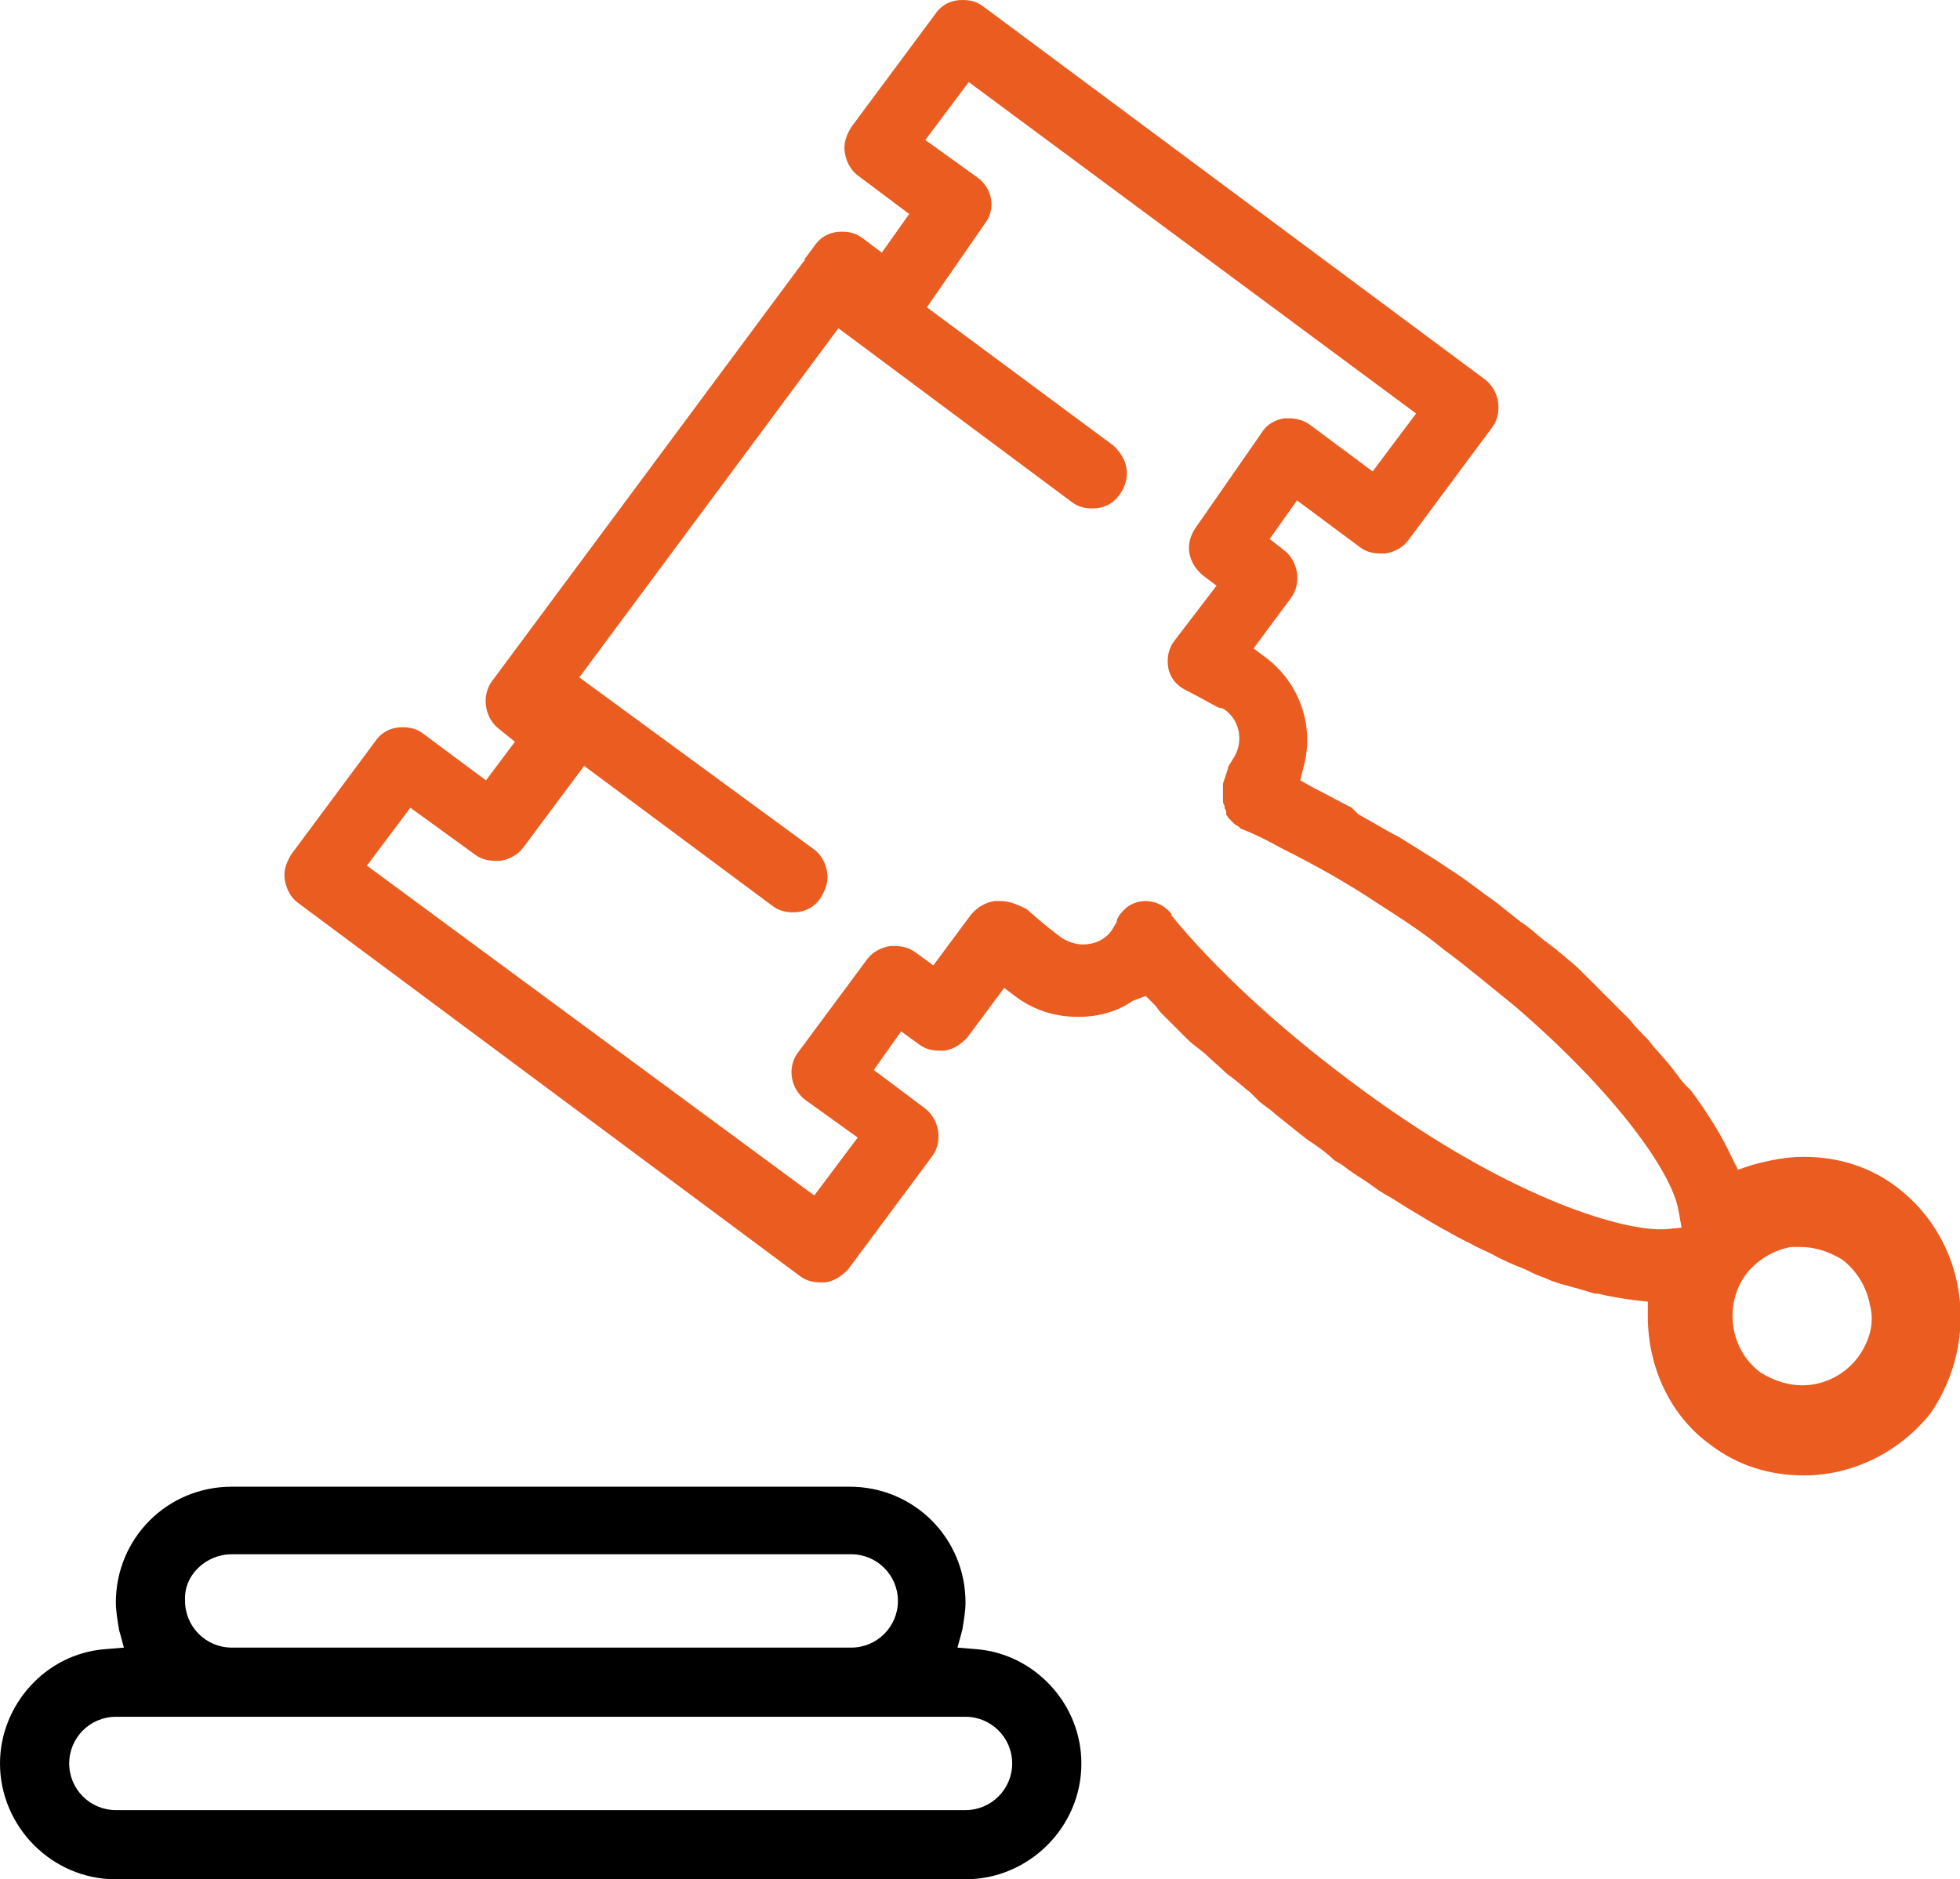
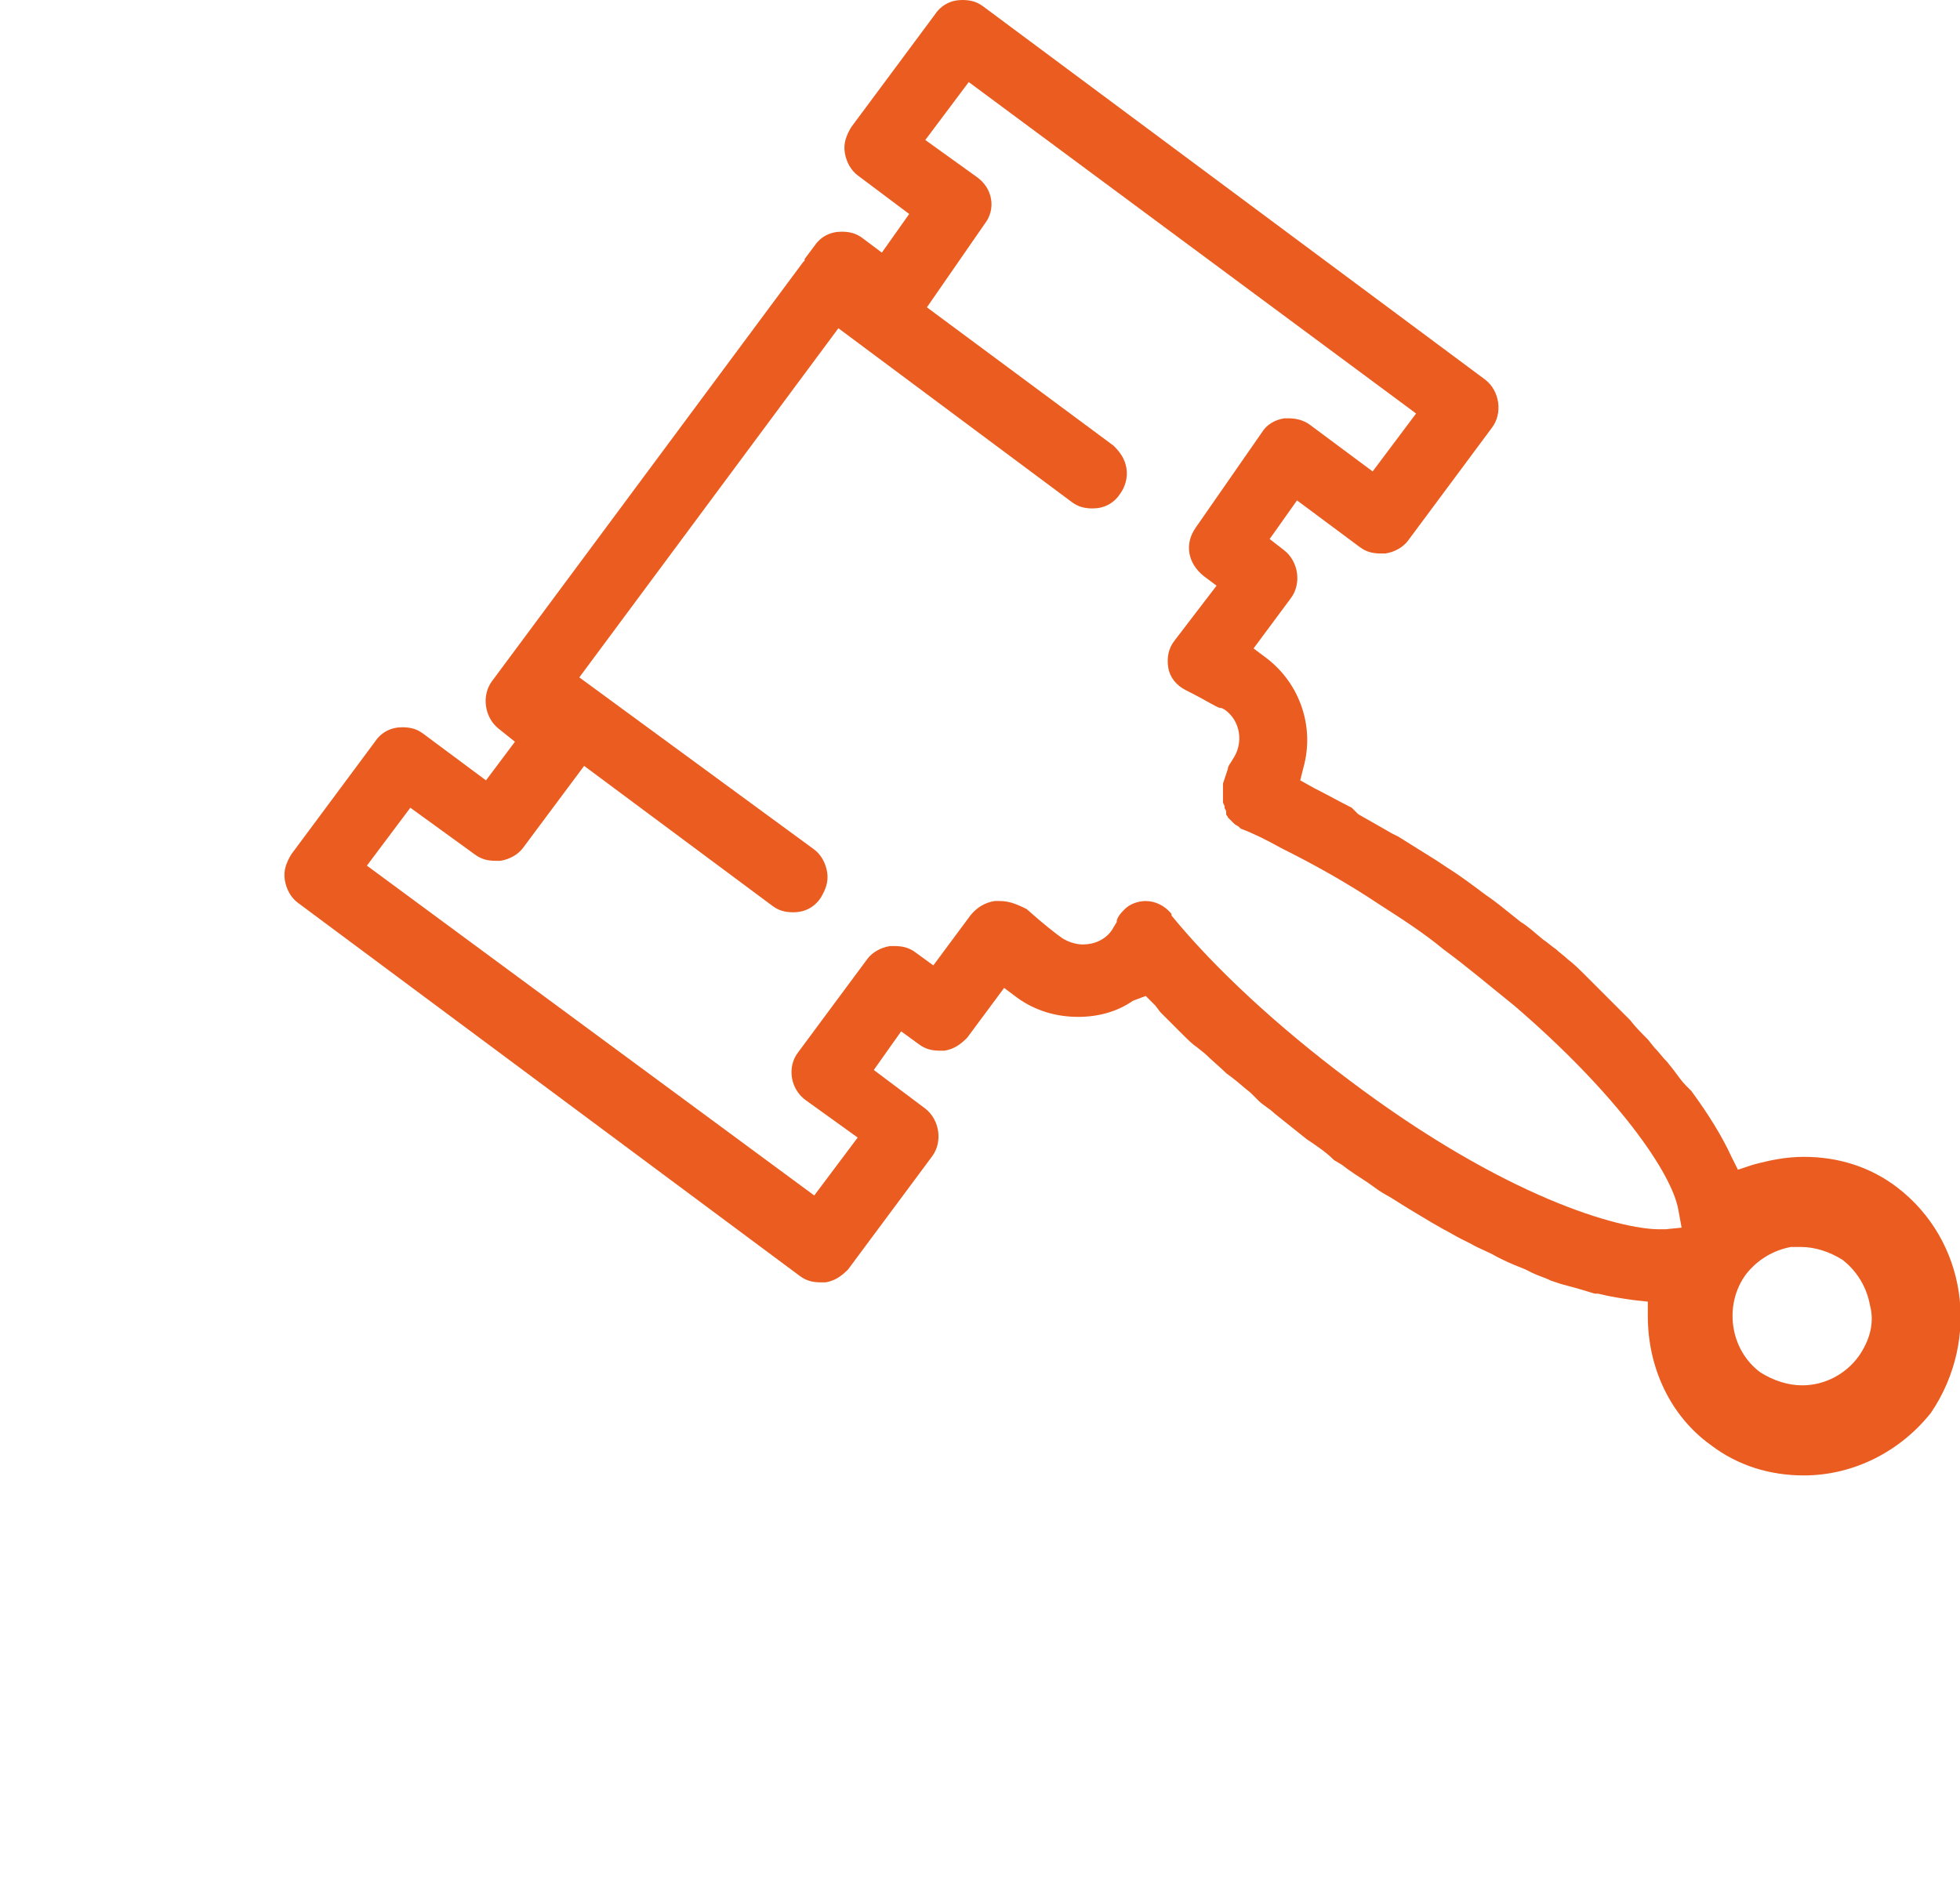
<svg xmlns="http://www.w3.org/2000/svg" version="1.1" id="Layer_1" x="0px" y="0px" width="121.8px" height="116.8px" viewBox="0 0 121.8 116.8" style="enable-background:new 0 0 121.8 116.8;" xml:space="preserve">
  <style type="text/css">

	.st0{fill:#EA5C1F;}

</style>
-   <path d="M60.7,102.5l-1.2-0.1l0.3-1.1c0.1-0.6,0.2-1.2,0.2-1.7c0-4-3.2-7.2-7.2-7.2H14.4c-4,0-7.2,3.2-7.2,7.2  c0,0.5,0.1,1.1,0.2,1.7l0.3,1.1l-1.2,0.1c-3.7,0.3-6.5,3.5-6.5,7.1c0,3.9,3.2,7.2,7.2,7.2H60c3.9,0,7.2-3.2,7.2-7.2  C67.2,105.9,64.3,102.8,60.7,102.5z M14.4,96.6h38.5c1.6,0,2.9,1.3,2.9,2.9c0,1.6-1.3,2.9-2.9,2.9H14.4c-1.6,0-2.9-1.3-2.9-2.9  C11.4,97.9,12.8,96.6,14.4,96.6z M60,112.5H7.2c-1.6,0-2.9-1.3-2.9-2.9c0-1.6,1.3-2.9,2.9-2.9H60c1.6,0,2.9,1.3,2.9,2.9  C62.9,111.2,61.6,112.5,60,112.5z" />
  <path class="st0" d="M117.9,73.8c-1.7-1.3-3.7-1.9-5.8-1.9c-1.1,0-2.1,0.2-3.2,0.5l-0.9,0.3l-0.4-0.8c-0.6-1.3-1.4-2.6-2.5-4.1  l-0.3-0.3c-0.3-0.3-0.5-0.6-0.8-1l-0.4-0.5c-0.3-0.3-0.5-0.6-0.8-0.9l-0.4-0.5c-0.4-0.4-0.8-0.8-1.1-1.2c-0.1-0.1-0.3-0.3-0.4-0.4  c0,0-0.6-0.6-0.9-0.9c-0.2-0.2-0.5-0.5-0.7-0.7c-0.2-0.2-0.7-0.7-0.7-0.7c-0.4-0.4-0.8-0.8-1.2-1.1c-0.2-0.2-0.5-0.4-0.7-0.6  c-0.3-0.2-0.5-0.4-0.8-0.6c-0.5-0.4-0.9-0.8-1.4-1.1L94,56.9c-0.5-0.4-1.1-0.9-1.7-1.3c-0.8-0.6-1.6-1.2-2.4-1.7l-0.6-0.4  c-0.8-0.5-1.6-1-2.4-1.5l-0.4-0.2c-0.7-0.4-1.4-0.8-2.1-1.2L84,50.2c-0.8-0.4-1.5-0.8-2.3-1.2l-0.9-0.5l0.2-0.8  c0.7-2.5-0.2-5.2-2.3-6.8l-0.8-0.6l2.3-3.1c0.7-0.9,0.5-2.3-0.4-3l-0.9-0.7l1.7-2.4l3.9,2.9c0.4,0.3,0.8,0.4,1.3,0.4  c0.1,0,0.2,0,0.3,0c0.6-0.1,1.1-0.4,1.4-0.8l5.2-7c0.7-0.9,0.5-2.3-0.4-3L61.1,0.4C60.7,0.1,60.3,0,59.8,0c-0.7,0-1.3,0.3-1.7,0.9  l-5.2,7c-0.3,0.5-0.5,1-0.4,1.6c0.1,0.6,0.4,1.1,0.8,1.4l3.2,2.4l-1.7,2.4l-1.2-0.9c-0.4-0.3-0.8-0.4-1.3-0.4  c-0.7,0-1.3,0.3-1.7,0.9L50,16.1l0,0.1l-0.1,0.1L30.6,42.3c-0.7,0.9-0.5,2.3,0.4,3l1,0.8l-1.8,2.4l-3.9-2.9  c-0.4-0.3-0.8-0.4-1.3-0.4c-0.7,0-1.3,0.3-1.7,0.9l-5.2,7c-0.3,0.5-0.5,1-0.4,1.6c0.1,0.6,0.4,1.1,0.8,1.4l31.2,23.2  c0.4,0.3,0.8,0.4,1.3,0.4c0.1,0,0.2,0,0.3,0c0.6-0.1,1-0.4,1.4-0.8l5.2-7c0.7-0.9,0.5-2.3-0.4-3l-3.2-2.4l1.7-2.4l1.1,0.8  c0.4,0.3,0.8,0.4,1.3,0.4c0.1,0,0.2,0,0.3,0c0.6-0.1,1-0.4,1.4-0.8l2.3-3.1l0.8,0.6c1.1,0.8,2.4,1.2,3.8,1.2c1.2,0,2.4-0.3,3.4-1  l0.8-0.3l0.6,0.6l0.3,0.4c0.3,0.3,0.6,0.6,0.9,0.9l0.5,0.5c0.3,0.3,0.6,0.6,0.9,0.8l0.5,0.4c0.4,0.4,0.9,0.8,1.3,1.2l0.4,0.3  c0.4,0.3,0.7,0.6,1.1,0.9l0.5,0.5c0.3,0.3,0.7,0.5,1,0.8l0.5,0.4c0.5,0.4,1,0.8,1.5,1.2c0.6,0.4,1.2,0.8,1.7,1.3l0.5,0.3  c0.5,0.4,1,0.7,1.6,1.1l0.7,0.5c0.3,0.2,0.7,0.4,1,0.6l0.8,0.5c0.5,0.3,1,0.6,1.5,0.9l0.7,0.4c0.4,0.2,0.7,0.4,1.1,0.6l0.6,0.3  c0.5,0.3,1.1,0.5,1.6,0.8l0.4,0.2c0.4,0.2,0.9,0.4,1.4,0.6l0.4,0.2c0.4,0.2,0.8,0.3,1.2,0.5l0.3,0.1l0.3,0.1  c0.4,0.1,0.7,0.2,1.1,0.3c0.3,0.1,0.7,0.2,1,0.3l0.2,0c0.8,0.2,1.5,0.3,2.2,0.4l0.9,0.1l0,0.9c0,3.2,1.4,6.2,3.9,8  c1.7,1.3,3.7,1.9,5.8,1.9c3.1,0,6-1.5,7.9-3.9C123.1,83.2,122.2,77.1,117.9,73.8z M103.5,76.4c-0.1,0-0.2,0-0.4,0  c-2.4,0-9.5-1.9-19.3-9.3c-4.4-3.3-8.3-6.9-11-10.2l0-0.1c-0.4-0.5-1-0.8-1.6-0.8c-0.5,0-1,0.2-1.3,0.5c-0.2,0.2-0.4,0.4-0.5,0.7  l0,0.1l-0.3,0.5c-0.4,0.6-1.1,0.9-1.8,0.9c-0.5,0-1-0.2-1.3-0.4c-0.3-0.2-1.2-0.9-2.2-1.8C63,56.1,62.6,56,62.1,56  c-0.1,0-0.2,0-0.3,0c-0.6,0.1-1.1,0.4-1.5,0.9L58,60l-1.1-0.8c-0.4-0.3-0.8-0.4-1.3-0.4c-0.1,0-0.2,0-0.3,0  c-0.6,0.1-1.1,0.4-1.4,0.8l-4.3,5.8c-0.7,0.9-0.5,2.3,0.5,3l3.2,2.3l-2.7,3.6L22.8,53.8l2.7-3.6l4,2.9c0.4,0.3,0.8,0.4,1.3,0.4  c0.1,0,0.2,0,0.3,0c0.6-0.1,1.1-0.4,1.4-0.8l3.8-5.1L48,56.3c0.4,0.3,0.8,0.4,1.3,0.4c0.7,0,1.3-0.3,1.7-0.9c0.3-0.5,0.5-1,0.4-1.6  c-0.1-0.6-0.4-1.1-0.8-1.4L36,42.1l16.1-21.7l14.5,10.8c0.4,0.3,0.8,0.4,1.3,0.4c0.7,0,1.3-0.3,1.7-0.9c0.3-0.4,0.5-1,0.4-1.6  c-0.1-0.6-0.4-1-0.8-1.4l-11.6-8.6l3.6-5.2c0.7-0.9,0.5-2.2-0.5-2.9l-3.2-2.3l2.7-3.6L88,25.7l-2.7,3.6l-3.9-2.9  C81,26.1,80.5,26,80.1,26c-0.1,0-0.2,0-0.3,0c-0.6,0.1-1.1,0.4-1.4,0.9l-4.1,5.9c-0.7,1-0.5,2.2,0.5,3l0.8,0.6L73,39.8  c-0.4,0.5-0.5,1.1-0.4,1.7c0.1,0.6,0.5,1.1,1.1,1.4c1.2,0.6,1.8,1,2.1,1.1l0.1,0l0.2,0.1c1,0.7,1.2,2.1,0.5,3.1  c-0.1,0.2-0.3,0.4-0.3,0.6l-0.3,0.9l0,0.1c0,0,0,0.2,0,0.2c0,0.1,0,0.2,0,0.2v0.2c0,0.1,0,0.1,0,0.2c0,0.1,0,0.1,0,0.2  c0,0.1,0,0.1,0.1,0.3c0,0,0,0.1,0,0.1c0,0.1,0.1,0.1,0.1,0.3l0,0.1c0,0.1,0.1,0.1,0.1,0.2l0.1,0.1c0,0,0.1,0.1,0.2,0.2l0.1,0.1  c0.1,0.1,0.2,0.1,0.3,0.2l0.1,0.1c0.8,0.3,1.6,0.7,2.5,1.2c2,1,4,2.1,6.1,3.5c1.4,0.9,2.8,1.8,4,2.8c1.5,1.1,2.9,2.3,4.4,3.5  c6.4,5.5,9.8,10.4,10.2,12.7l0.2,1.1L103.5,76.4z M115.5,84.3c-0.8,1.1-2.1,1.8-3.5,1.8c-0.9,0-1.8-0.3-2.6-0.8  c-1.9-1.4-2.3-4.2-0.9-6.1c0.7-0.9,1.7-1.5,2.8-1.7c0.2,0,0.4,0,0.6,0c0.9,0,1.8,0.3,2.6,0.8c0.9,0.7,1.5,1.7,1.7,2.8  C116.5,82.2,116.2,83.3,115.5,84.3z" />
</svg>